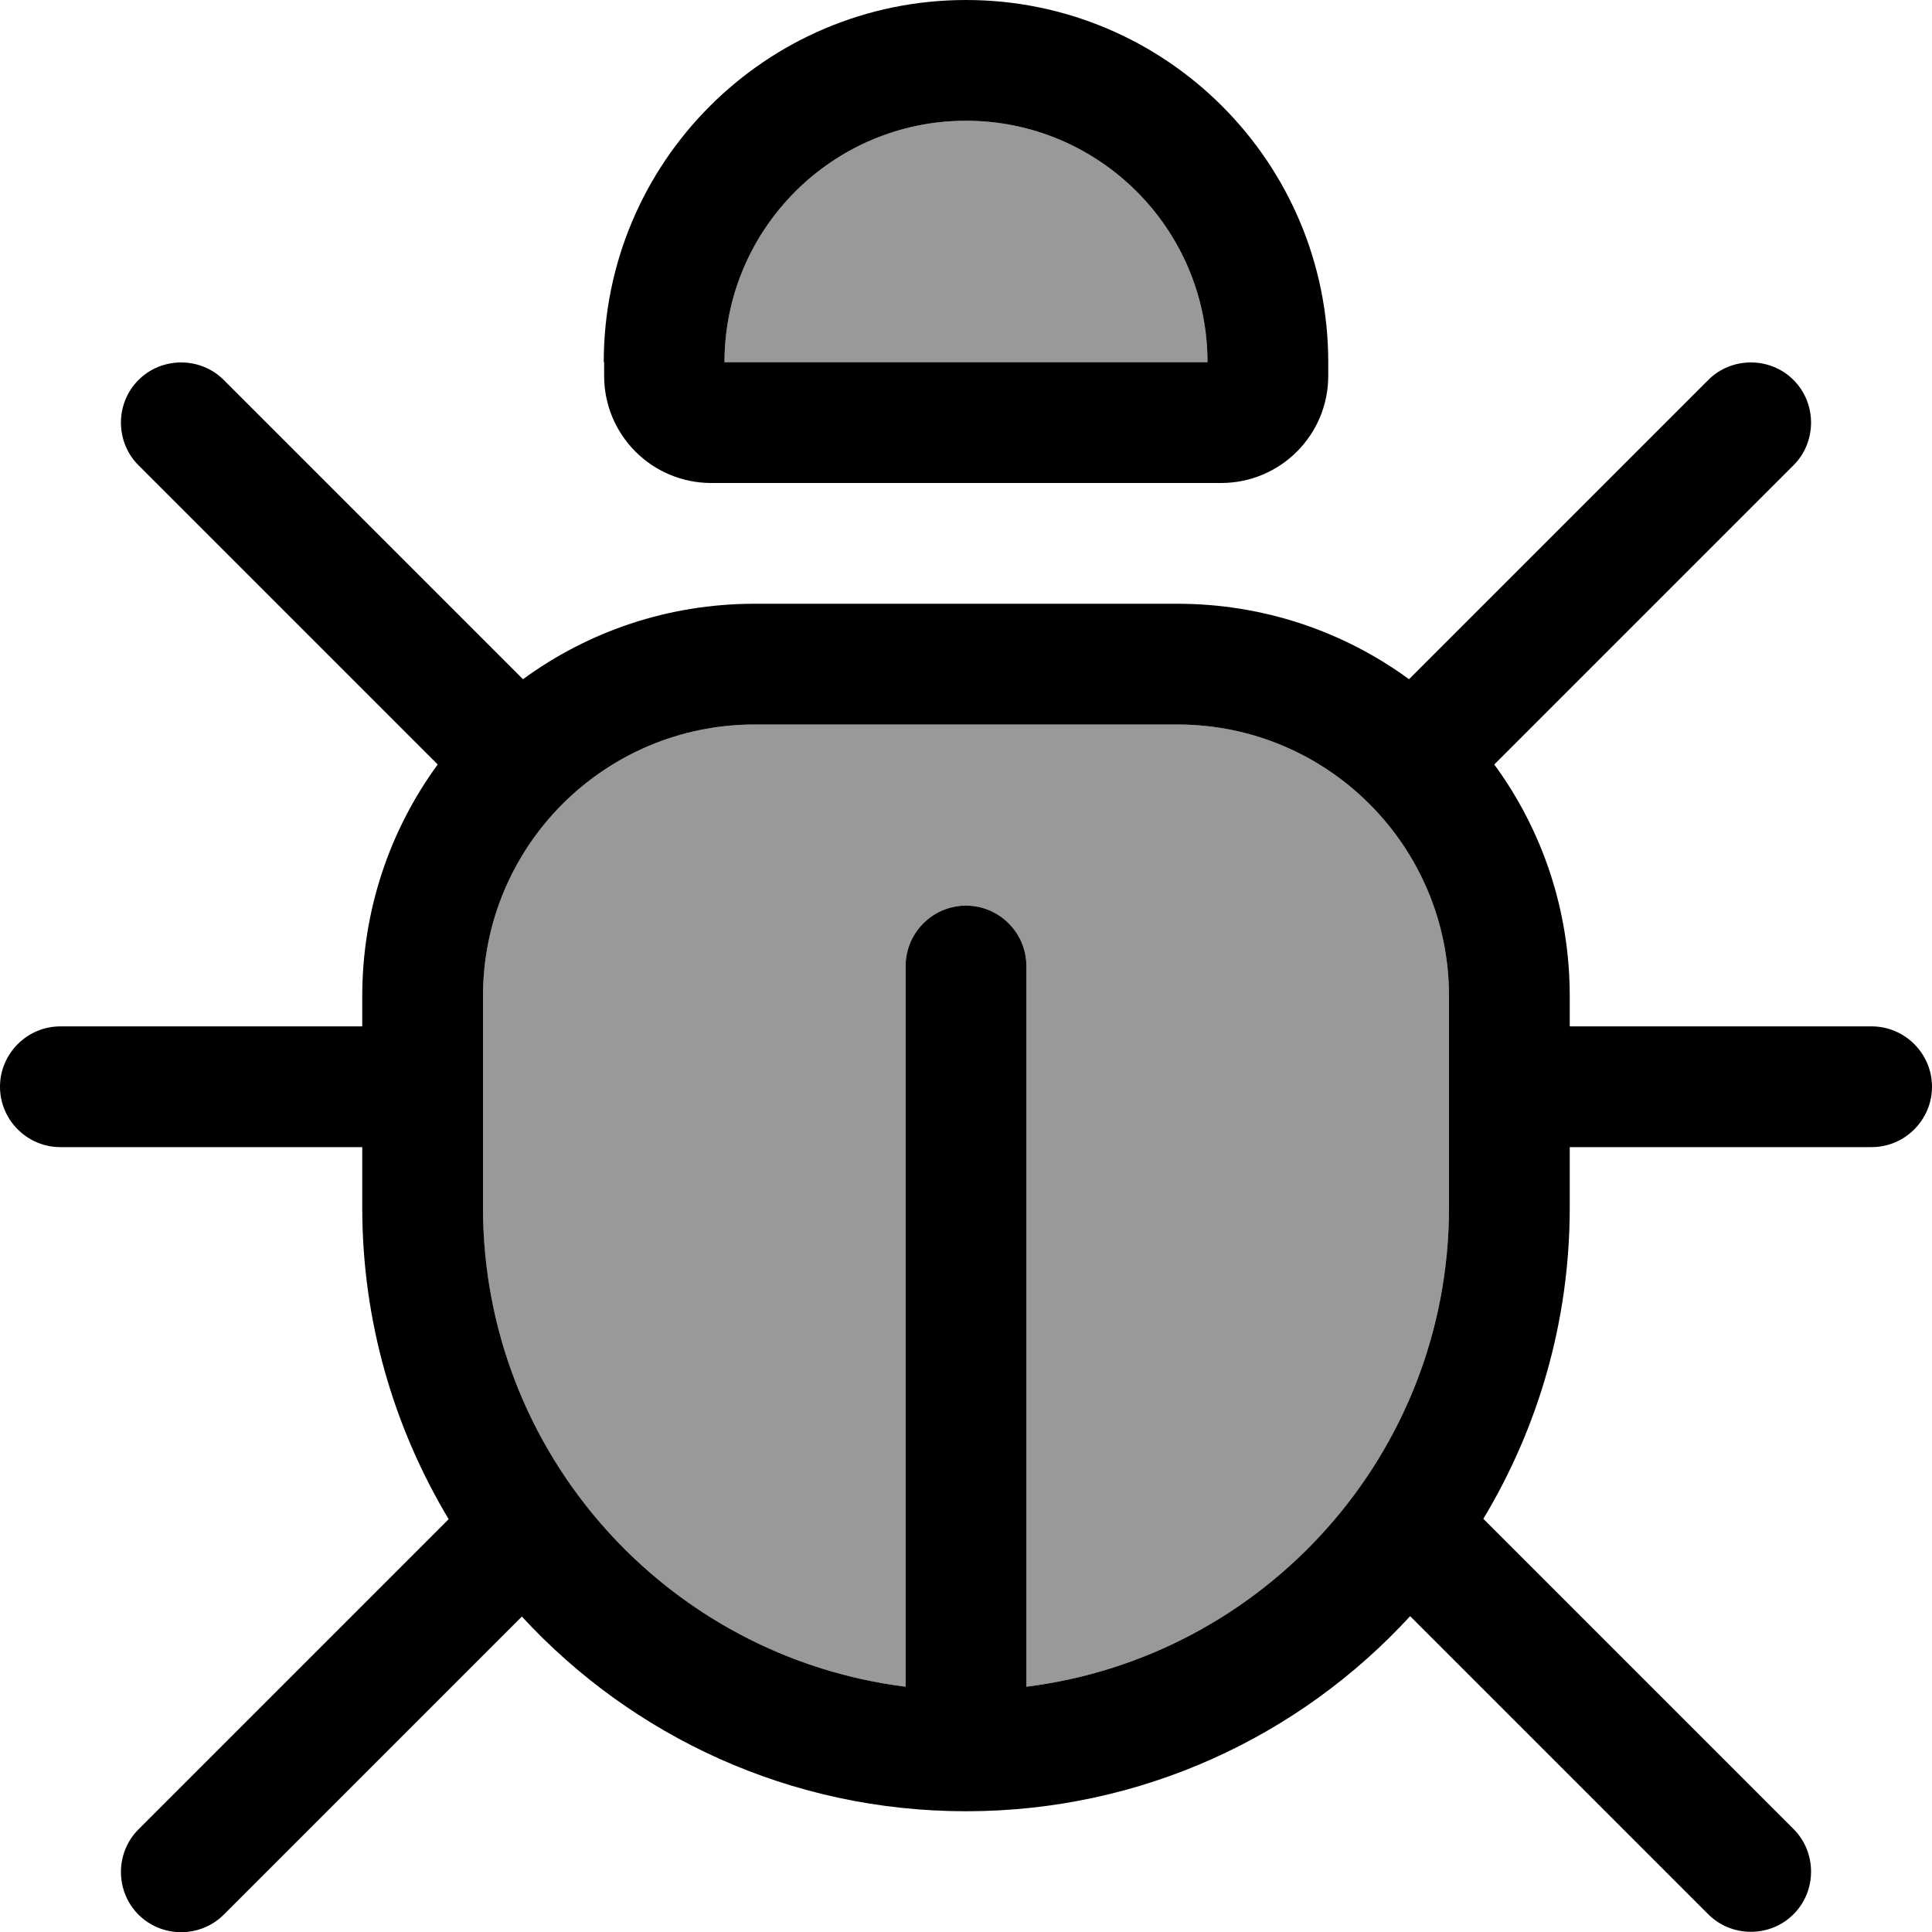
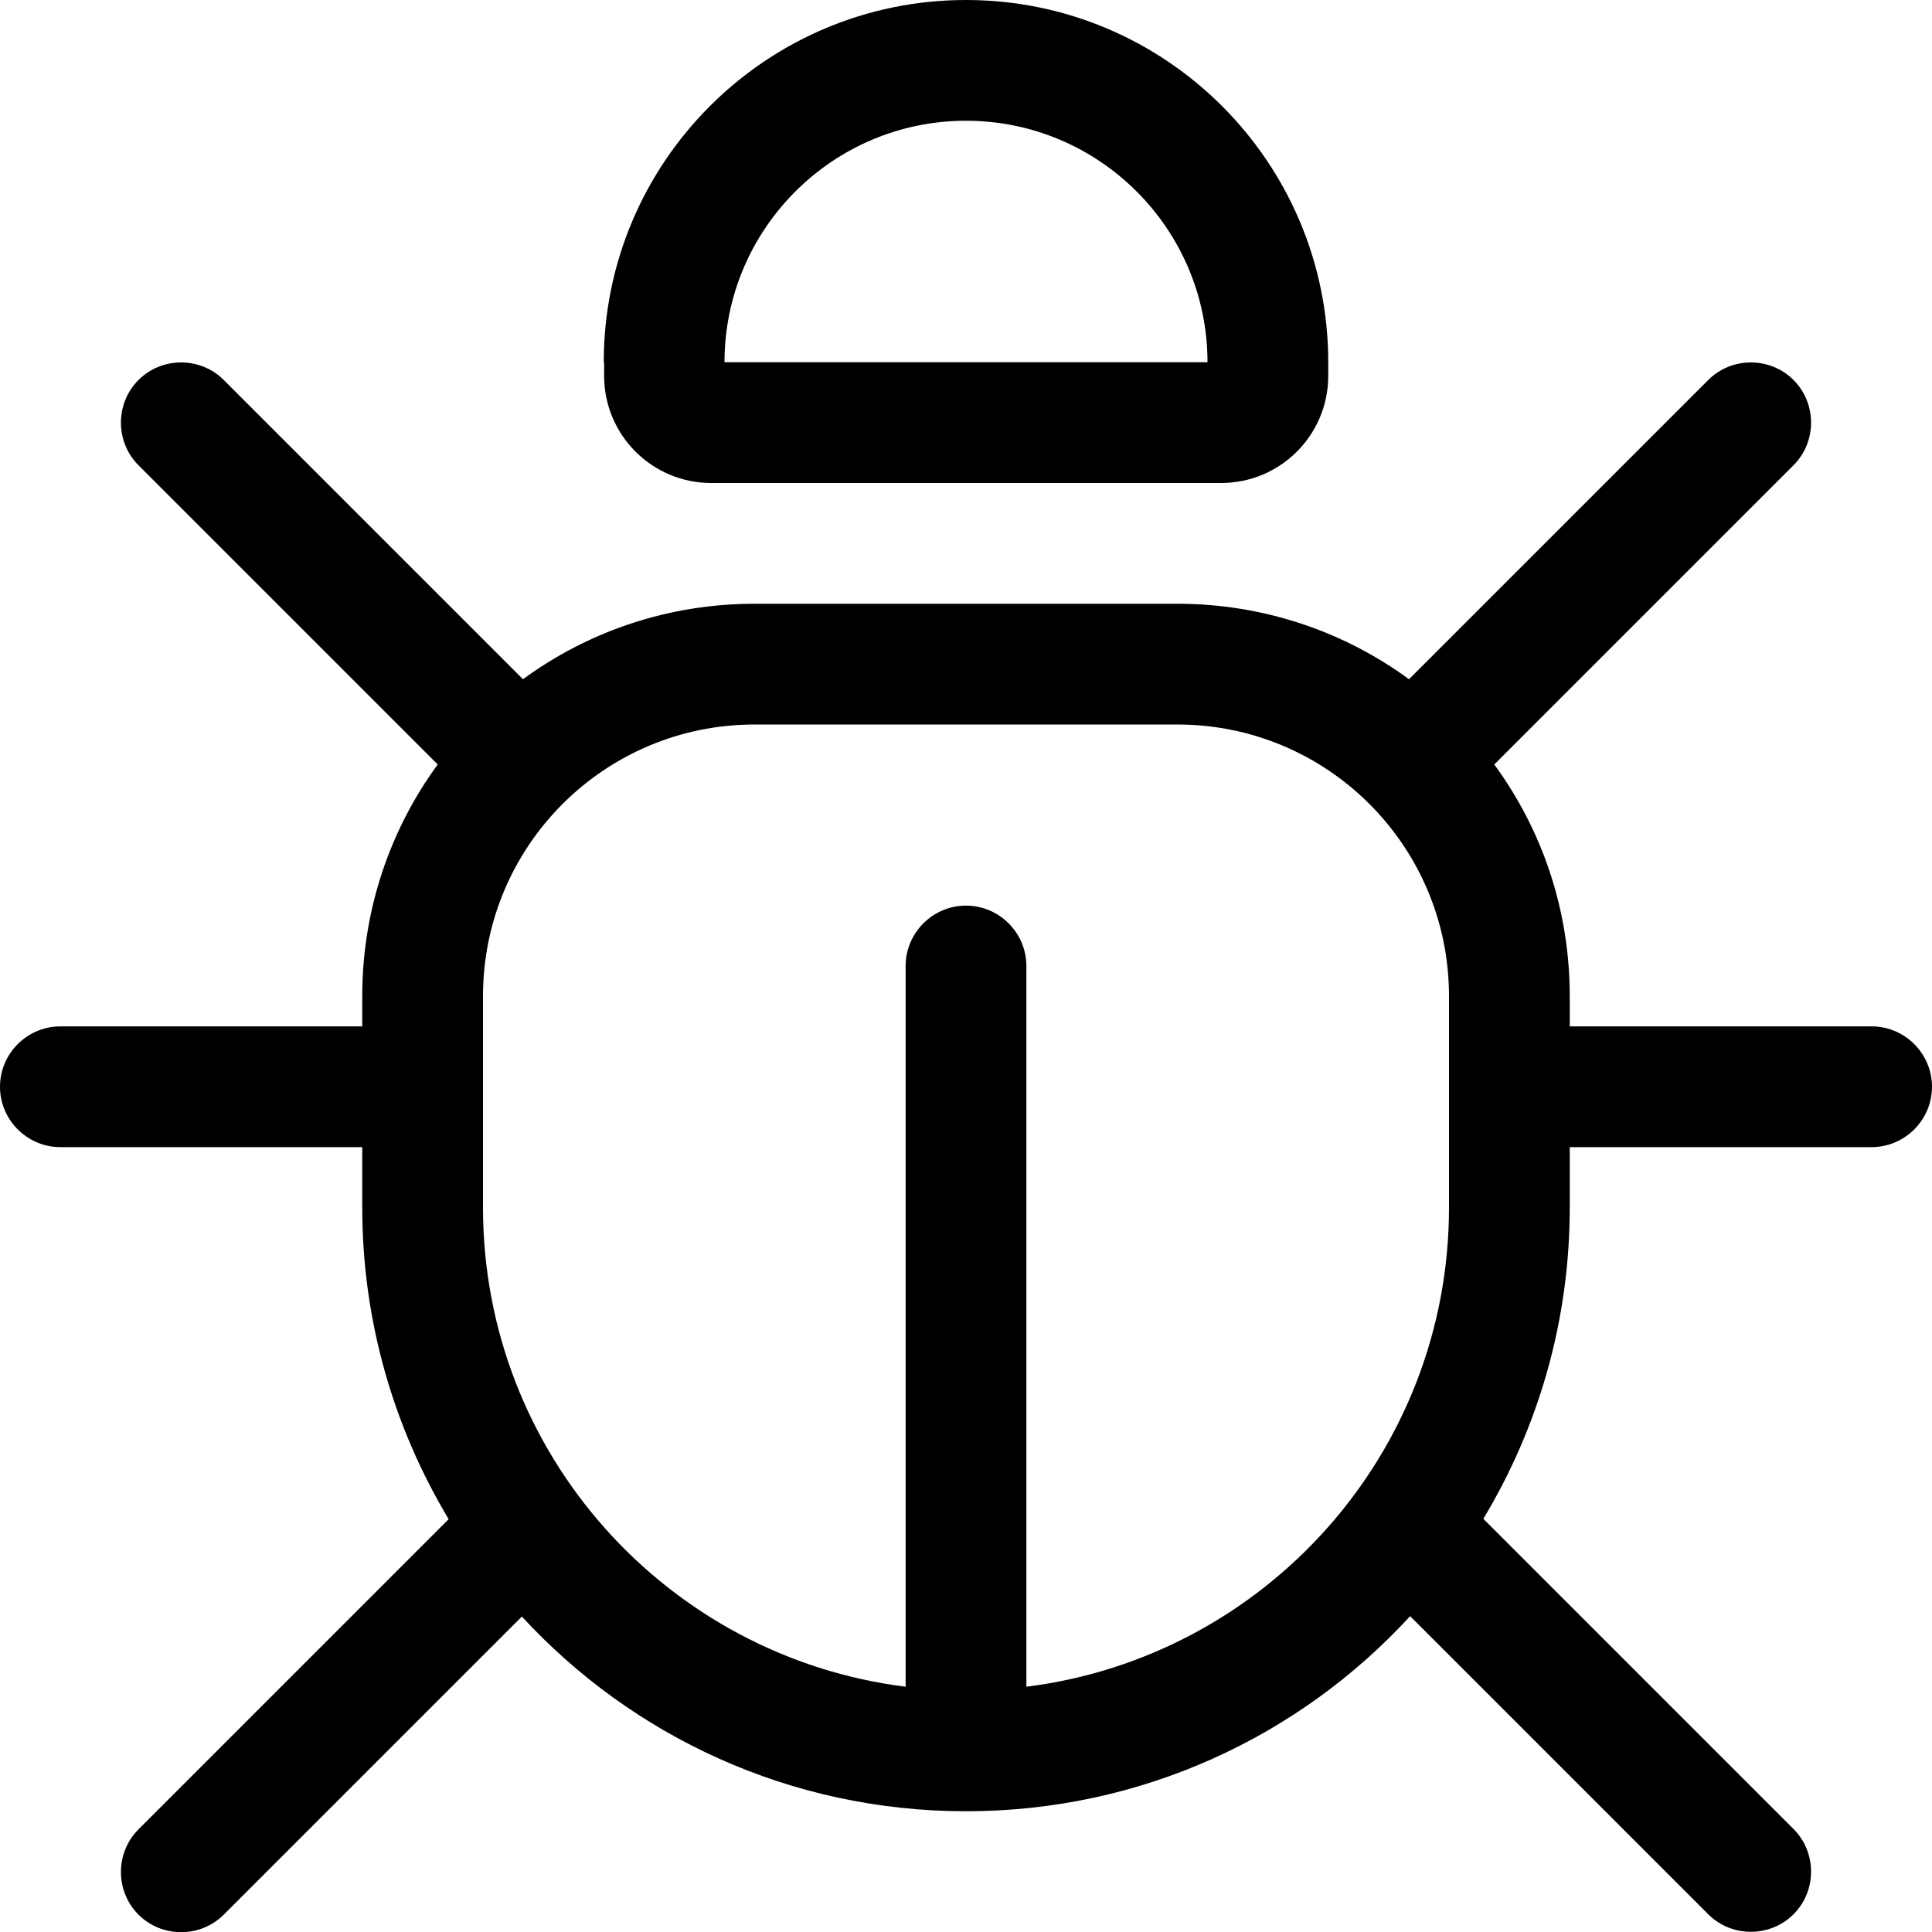
<svg xmlns="http://www.w3.org/2000/svg" viewBox="0 0 512 512">
  <defs>
    <style>.fa-secondary{opacity:.4}</style>
  </defs>
-   <path class="fa-secondary" d="M128 264l0 24 0 32c0 65.3 48.9 119.1 112 127l0-191c0-8.8 7.2-16 16-16s16 7.2 16 16l0 191c63.1-7.9 112-61.7 112-127l0-32 0-24c0-39.8-32.2-72-72-72l-112 0c-39.8 0-72 32.2-72 72zM192 96l128 0c0-35.3-28.7-64-64-64s-64 28.7-64 64z" />
  <path class="fa-primary" d="M256 32c-35.3 0-64 28.7-64 64l128 0c0-35.3-28.7-64-64-64zM160 96c0-53 43-96 96-96s96 43 96 96l0 3.6c0 15.7-12.7 28.4-28.4 28.4l-135.1 0c-15.7 0-28.4-12.7-28.4-28.4l0-3.6zM36.7 100.7c6.2-6.2 16.4-6.2 22.6 0L138.6 180c17.2-12.6 38.4-20 61.4-20l112 0c22.9 0 44.2 7.4 61.4 20l79.3-79.3c6.2-6.2 16.4-6.2 22.6 0s6.2 16.4 0 22.6L396 202.6c12.6 17.2 20 38.4 20 61.4l0 8 80 0c8.8 0 16 7.2 16 16s-7.2 16-16 16l-80 0 0 16c0 30.2-8.4 58.4-22.9 82.5l82.2 82.2c6.2 6.2 6.2 16.4 0 22.6s-16.4 6.2-22.6 0l-79-79C344.5 460.1 302.6 480 256 480s-88.5-19.9-117.7-51.6l-79 79c-6.2 6.2-16.4 6.2-22.6 0s-6.2-16.4 0-22.6l82.2-82.2C104.4 378.4 96 350.2 96 320l0-16-80 0c-8.8 0-16-7.2-16-16s7.2-16 16-16l80 0 0-8c0-22.9 7.4-44.2 20-61.4L36.7 123.3c-6.2-6.2-6.2-16.4 0-22.6zM128 320c0 65.3 48.9 119.1 112 127l0-191c0-8.8 7.2-16 16-16s16 7.2 16 16l0 191c63.1-7.9 112-61.7 112-127l0-32 0-24c0-39.8-32.2-72-72-72l-112 0c-39.8 0-72 32.2-72 72l0 24 0 32z" />
</svg>